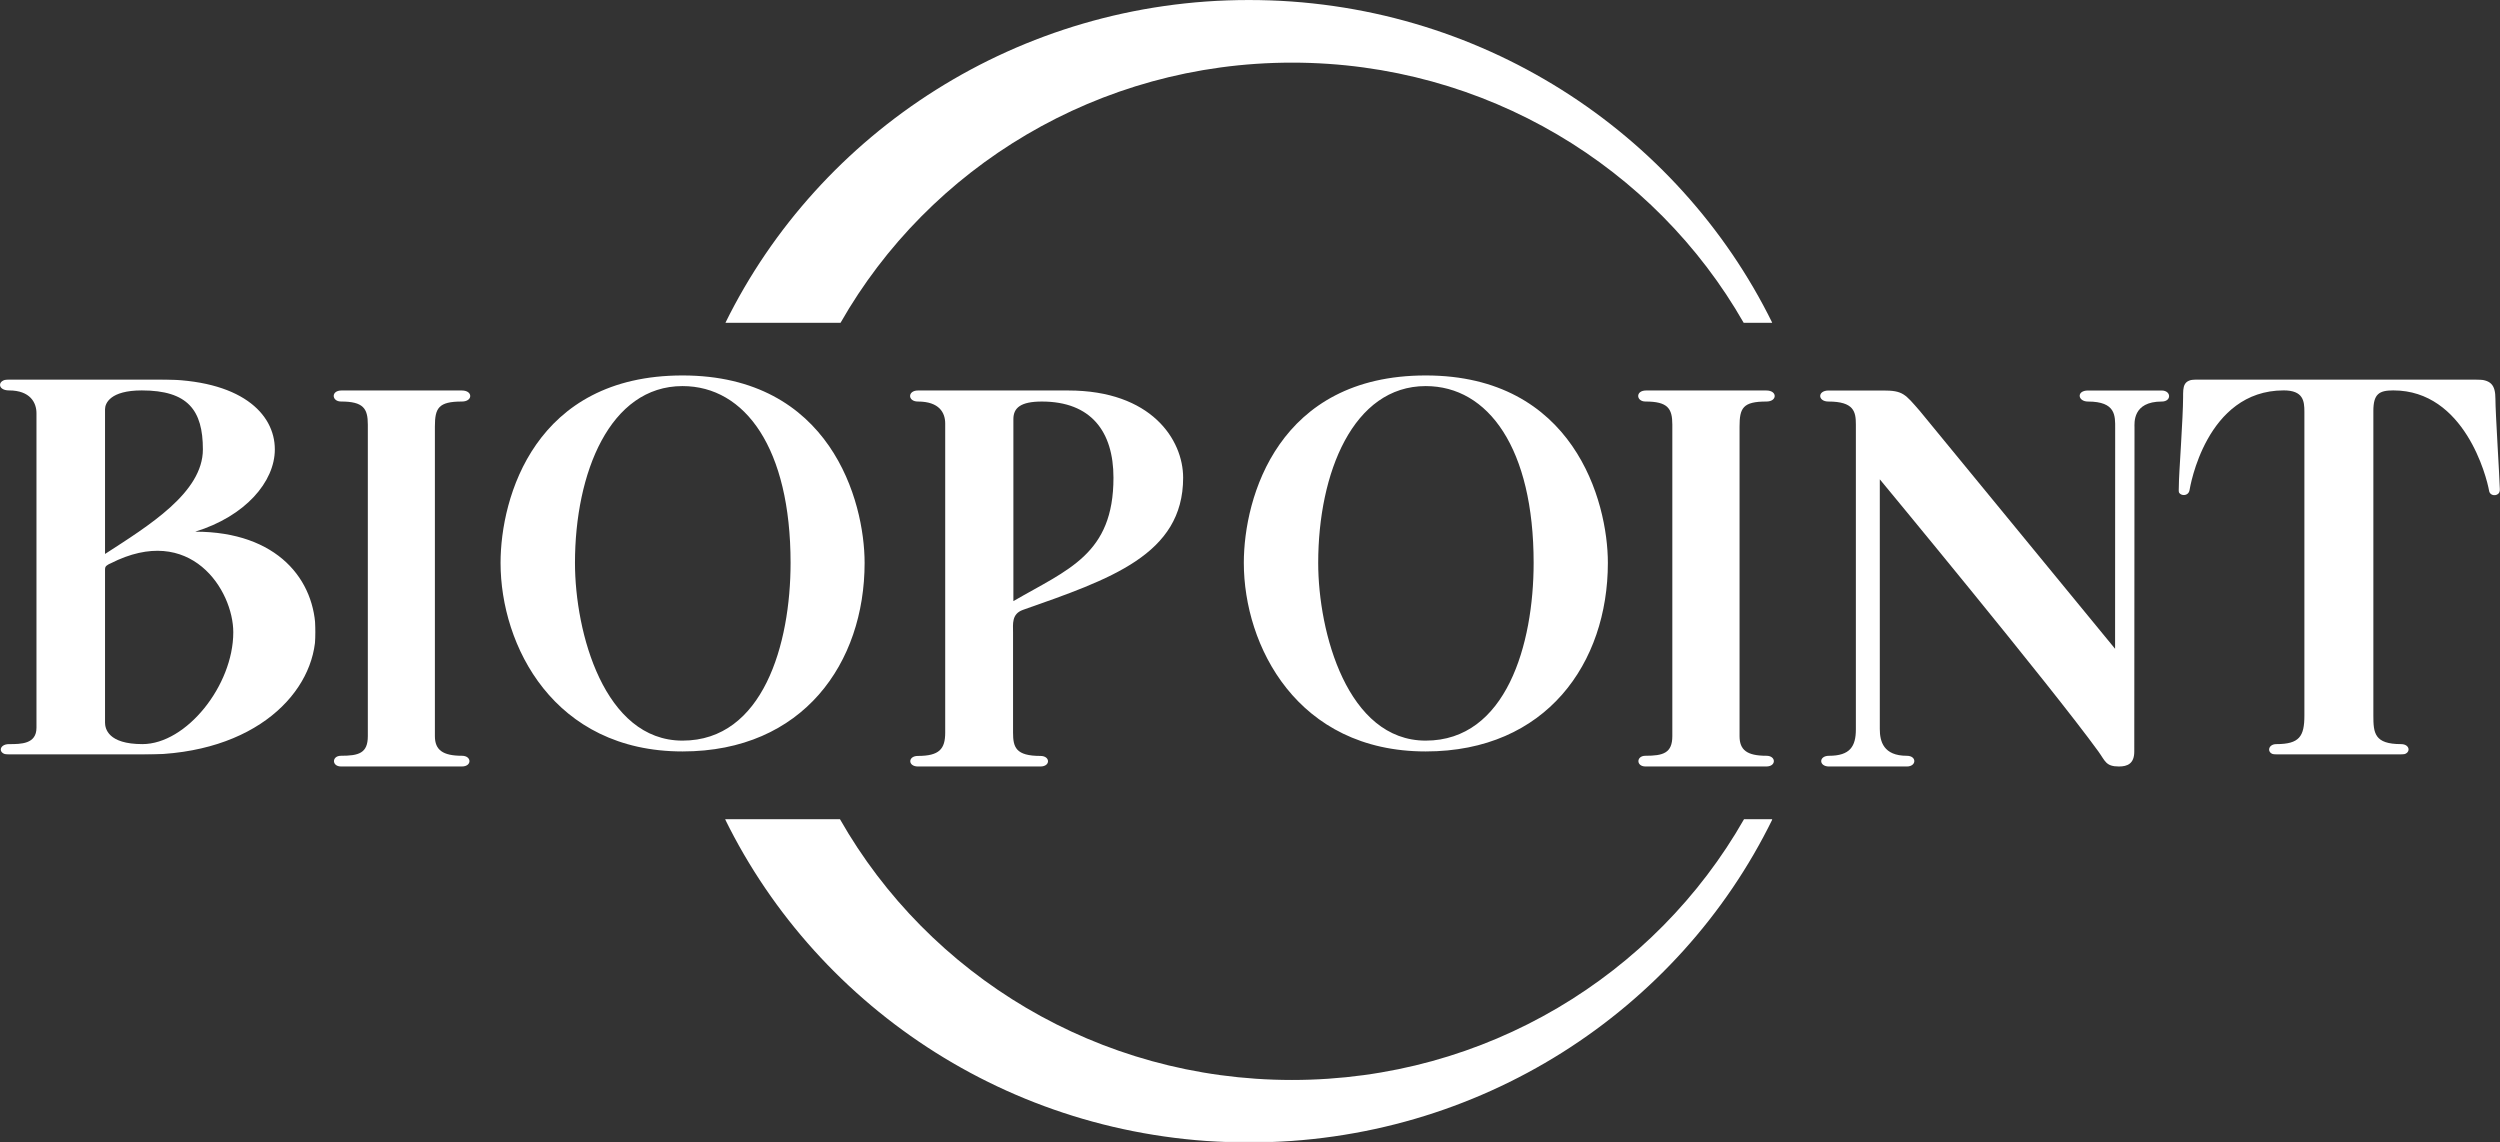
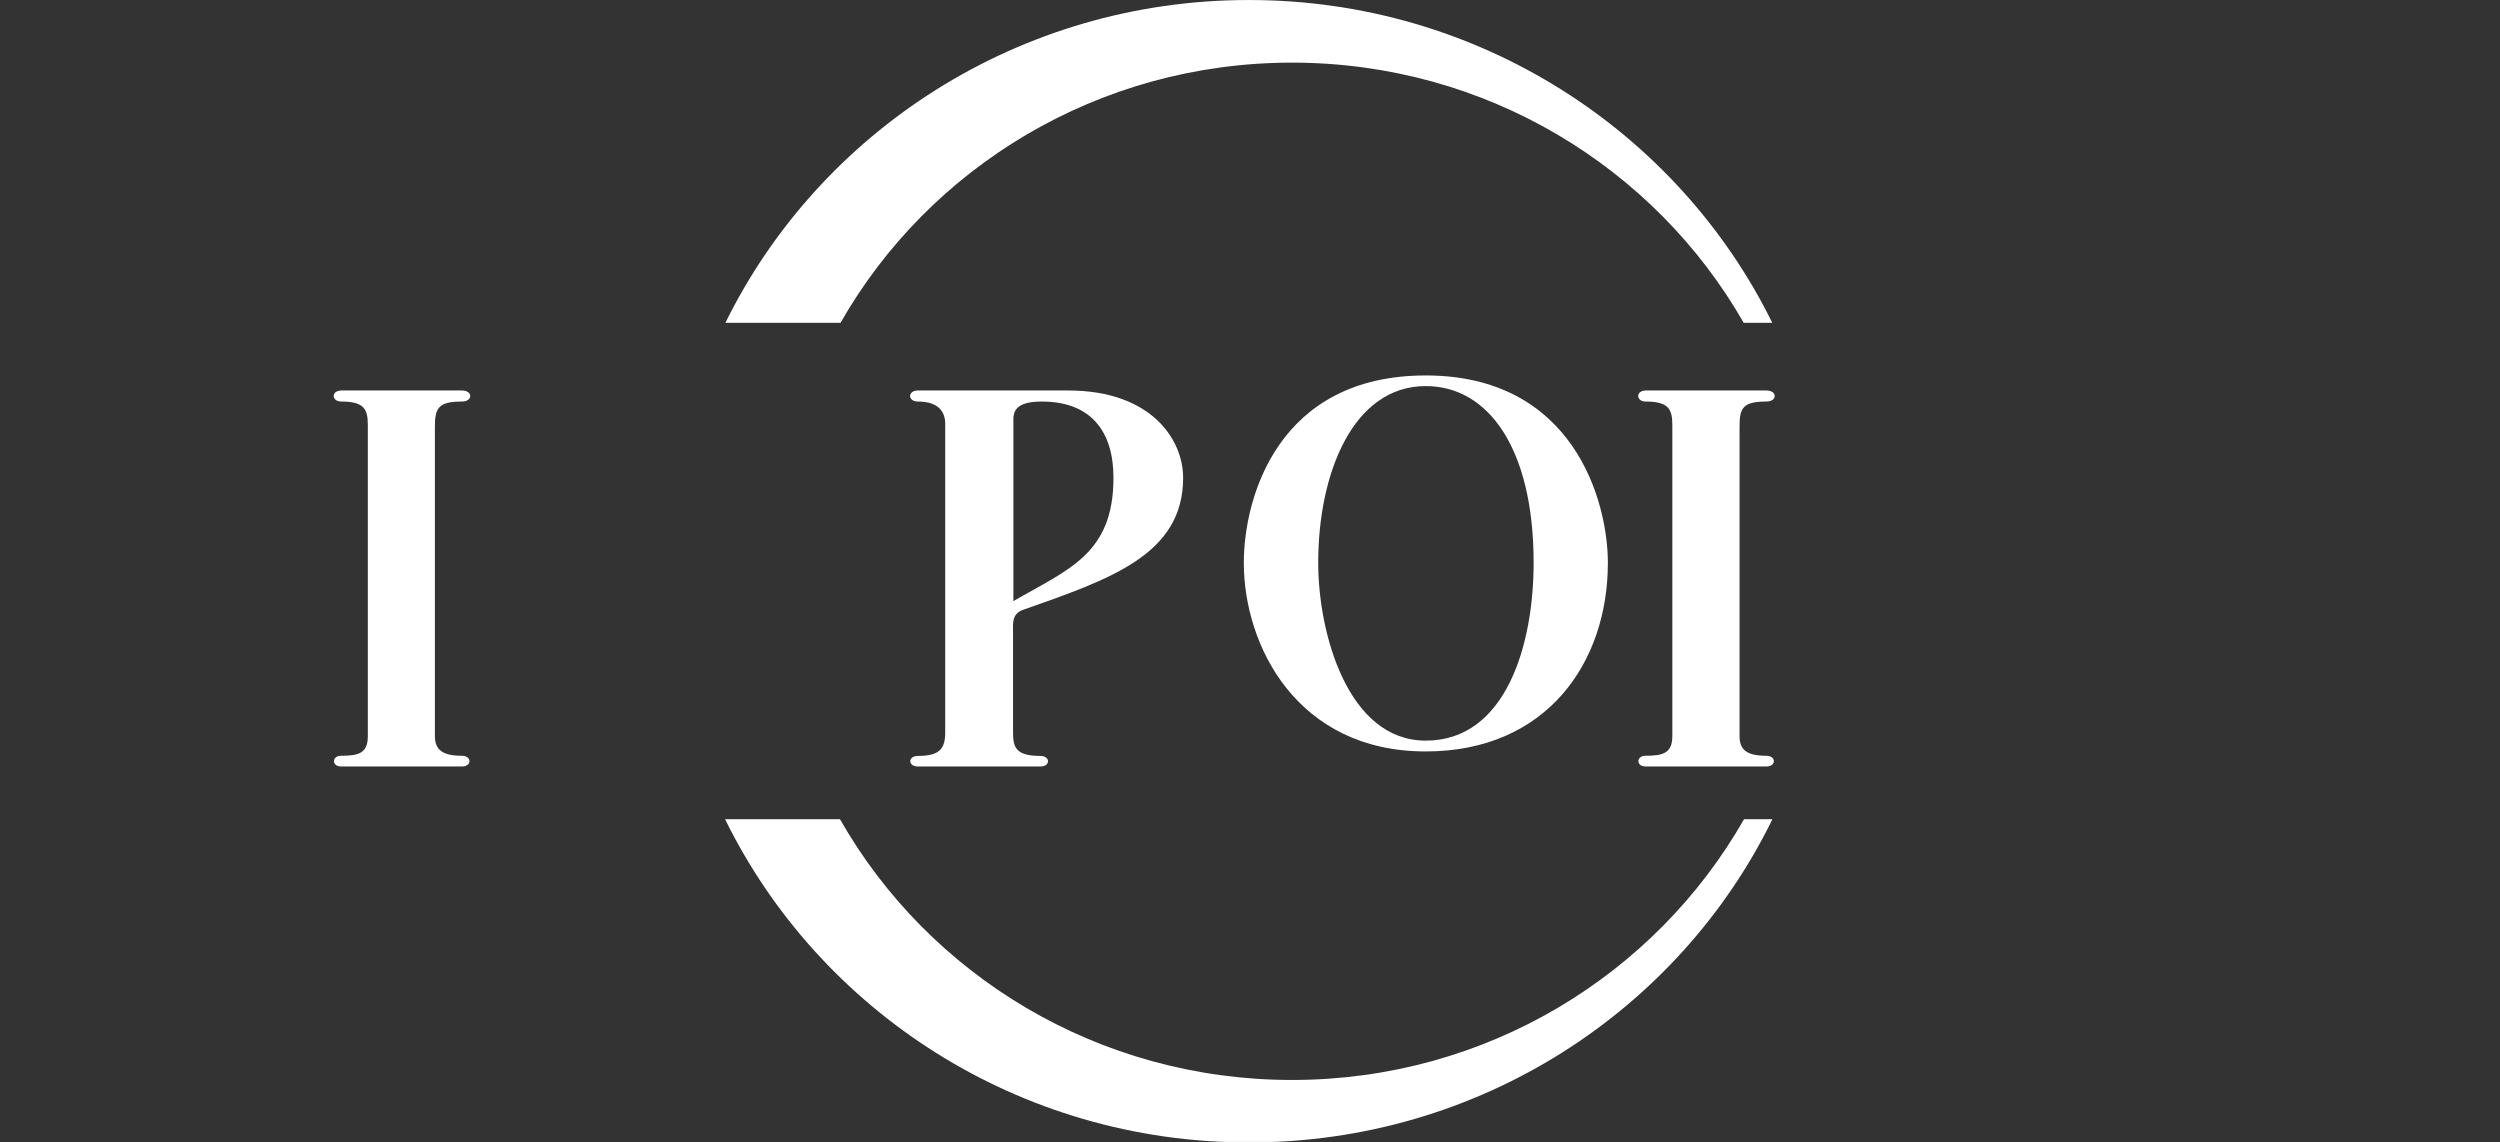
<svg xmlns="http://www.w3.org/2000/svg" viewBox="0 0 2380.53 1087.88" data-name="Livello 1" id="Livello_1">
  <rect x="0" y="0" width="2380.53" height="1087.88" fill="#333333" stroke="none" />
  <defs>
    <style>
      .cls-1 {
        mask: url(#mask);
      }

      .cls-2 {
        mask: url(#mask-2-2);
      }

      .cls-3 {
        fill: #fff;
        fill-rule: evenodd;
        stroke-width: 0px;
      }

      .cls-4 {
        mask: url(#mask-1);
      }
    </style>
    <mask maskUnits="userSpaceOnUse" height="357.33" width="306.15" y="361.25" x="2074.38" id="mask">
      <g id="mask-2">
        <polygon points="2380.53 361.25 2380.53 718.58 2074.38 718.58 2074.38 361.25 2380.53 361.25" class="cls-3" id="path-1" />
      </g>
    </mask>
    <mask maskUnits="userSpaceOnUse" height="357.33" width="300.51" y="361.26" x="0" id="mask-1">
      <g id="mask-4">
-         <polygon points="0 718.59 0 361.26 300.51 361.26 300.51 718.59 0 718.59" class="cls-3" id="path-3" />
-       </g>
+         </g>
    </mask>
    <mask maskUnits="userSpaceOnUse" height="1087.88" width="997.3" y="0" x="690.43" data-name="mask-2" id="mask-2-2">
      <g id="mask-6">
        <polygon points="1687.73 .01 690.43 .01 690.43 1087.88 1687.73 1087.88 1687.73 .01" class="cls-3" id="path-5" />
      </g>
    </mask>
  </defs>
  <g data-name="30ott" id="_30ott">
    <g data-name="BP07 store-locator" id="BP07_store-locator">
      <g id="header">
        <g id="logo">
          <g>
-             <path d="M649.9,705.23c76.66,0,102.9-91.84,102.9-169.24,0-108.87-43.11-168.35-102.9-168.35-69.16,0-102.4,82.53-102.4,168.35,0,66.4,27.87,169.24,102.4,169.24M649.9,357.51c140.68,0,173.39,119.33,173.39,178.48,0,95.13-58.45,179.54-173.39,179.54-122.6,0-173.26-100.74-173.26-179.54,0-62.81,32.9-178.48,173.26-178.48" class="cls-3" id="Fill-1" />
-             <path d="M2058.47,382.35c-28.03,0-25.97,20.51-25.97,24.78,0,41.57-.22,295.42-.22,308.52,0,11.48-6.42,14.21-14.58,14.21-12.57,0-13.02-5.17-19.53-14.21-45.3-62.52-208.2-259.24-208.2-259.24v237.73c0,11.81,3.43,25.53,25.75,25.53,9.64,0,9.35,10.19,0,10.19h-74.13c-9.83,0-9.94-10.19,0-10.19,20.02,0,25.59-8.95,25.59-25.13v-290.35c0-12.17-1.81-21.84-26.17-21.84-10.21,0-10.62-10.51.24-10.51h51.66c19.13,0,20.98,3.2,35.24,19.56l185.86,226.39.08-209.92c0-11.82.86-25.51-25.89-25.51-9.88,0-11.17-10.51,0-10.51h70.12c9.29,0,9.62,10.51.14,10.51" class="cls-3" id="Fill-3" />
            <g id="Group-7">
              <g class="cls-1">
-                 <path d="M2092.57,361.25h264.13c15.18,0,19.47,5.01,19.47,18.77,0,12.62,3.78,72.49,4.34,85.63.54,7.16-9.48,7.86-10.39,1.61-2.27-13.01-23.2-95.51-91.18-95.51-13.49,0-19,3.35-19,19.6v290.09c0,16.6,1,27.12,26.35,27.12,9.36,0,9.76,10.02,0,10.02h-118.72c-9.58,0-8.76-10.02,0-10.02,21.93,0,26.7-7.33,26.7-27.12v-289.41c0-10.14-1.04-20.29-19.7-20.29-74.15,0-89.22,92.38-89.67,95.03-1.23,6.73-10.73,5.56-10.51,0,.45-15.43,4.39-69.88,4.39-88.44,0-10.28-.21-17.09,13.8-17.09" class="cls-3" id="Fill-5" />
-               </g>
+                 </g>
            </g>
            <path d="M325.19,371.83h114.67c10.53,0,10.53,10.51,0,10.51-22.34,0-25.75,6.18-25.75,23.79v294.84c0,13.18,7.55,18.68,25.75,18.68,9.46,0,9.64,10.19,0,10.19h-115.15c-8.95,0-8.92-10.19,0-10.19,16.91,0,25.54-2.44,25.54-18.68v-296.67c0-15.36-4.25-21.97-25.54-21.97-8.92,0-9.75-10.51.49-10.51" class="cls-3" id="Fill-8" />
            <path d="M1567.43,371.83h114.57c10.53,0,10.53,10.51,0,10.51-22.44,0-25.58,6.18-25.58,23.79v294.84c0,13.18,7.03,18.68,25.58,18.68,9.39,0,9.52,10.19,0,10.19h-115.2c-8.97,0-8.86-10.19,0-10.19,16.7,0,25.61-2.44,25.61-18.68v-296.69c0-15.35-4.33-21.95-25.61-21.95-8.86,0-9.73-10.51.63-10.51" class="cls-3" id="Fill-10" />
            <path d="M1357.58,705.23c76.71,0,102.77-91.84,102.77-169.24,0-108.87-43.06-168.35-102.77-168.35-69.01,0-102.37,82.53-102.37,168.35,0,66.4,27.92,169.24,102.37,169.24M1357.58,357.51c140.6,0,173.45,119.33,173.45,178.48,0,95.13-58.48,179.54-173.45,179.54-122.5,0-173.2-100.74-173.2-179.54,0-62.81,32.95-178.48,173.2-178.48" class="cls-3" id="Fill-12" />
            <path d="M990.73,719.81c-23.5,0-26.09-8.24-26.09-22.17v-95.47c0-7.82-1.54-17.55,9.38-21.42,83.17-29.29,152.58-52.52,152.58-125.84,0-36.34-30.37-83.08-109.37-83.08h-143.18c-9.92,0-9.92,10.52,0,10.52,20.47,0,25.99,10.75,25.99,20.94v294.35c0,15.56-5.6,22.17-25.99,22.17-9.69,0-9.69,10.05,0,10.05h116.68c9.71,0,9.49-10.05,0-10.05M992.08,382.35c46.66,0,68.18,28.38,68.18,72.56,0,72.95-43.16,87.2-95.3,117.48v-173.34c0-10.57,6.73-16.7,27.13-16.7" class="cls-3" id="Fill-14" />
            <g id="Group-18">
              <g class="cls-4">
                <path d="M185.86,506.27c47.74-14.68,75.84-47.54,75.84-78.35,0-34.24-32.55-66.66-109.65-66.66H8.52c-11.36,0-11.36,10.5,0,10.5,20.36,0,26.21,11.79,26.21,21.67v299.54c0,15.59-14.77,15.59-26.21,15.59-9.94,0-10.8,10.03,0,10.03h127.99c107.25,0,164.01-60.15,164.01-116.52,0-49.77-36.25-95.8-114.65-95.8M135.01,371.76c43.9,0,58.18,18.86,58.18,56.16,0,41.15-51.77,72.74-93.18,99.57v-137.86c0-5.63,5.01-17.87,35-17.87M100.01,687.98v-144.88c0-.98,0-1.75.18-2.56.18-.25.4-1.25,1.09-1.73.68-.48,1.71-1.43,3.97-2.32,76.39-38.93,116.89,25.73,116.89,65.57,0,50.69-44.71,106.49-86.52,106.49-32.81,0-35.61-14.82-35.61-20.57" class="cls-3" id="Fill-16" />
              </g>
            </g>
            <g id="Group-21">
              <g class="cls-2">
                <path d="M690.43,780.07c89.49,182.19,278.93,307.81,498.75,307.81s409.4-125.63,498.56-307.81h-27.07c-84.4,148.13-245.42,248.29-430.41,248.29s-346.13-100.17-430.42-248.29h-109.41ZM1660.33,307.35h27.23C1598.09,125.61,1408.5,0,1189.18,0s-408.99,125.61-498.42,307.35h109.63c84.11-147.63,245.07-247.71,429.88-247.71s345.71,100.08,430.07,247.71h0Z" class="cls-3" id="Fill-19" />
              </g>
            </g>
          </g>
        </g>
      </g>
    </g>
  </g>
</svg>